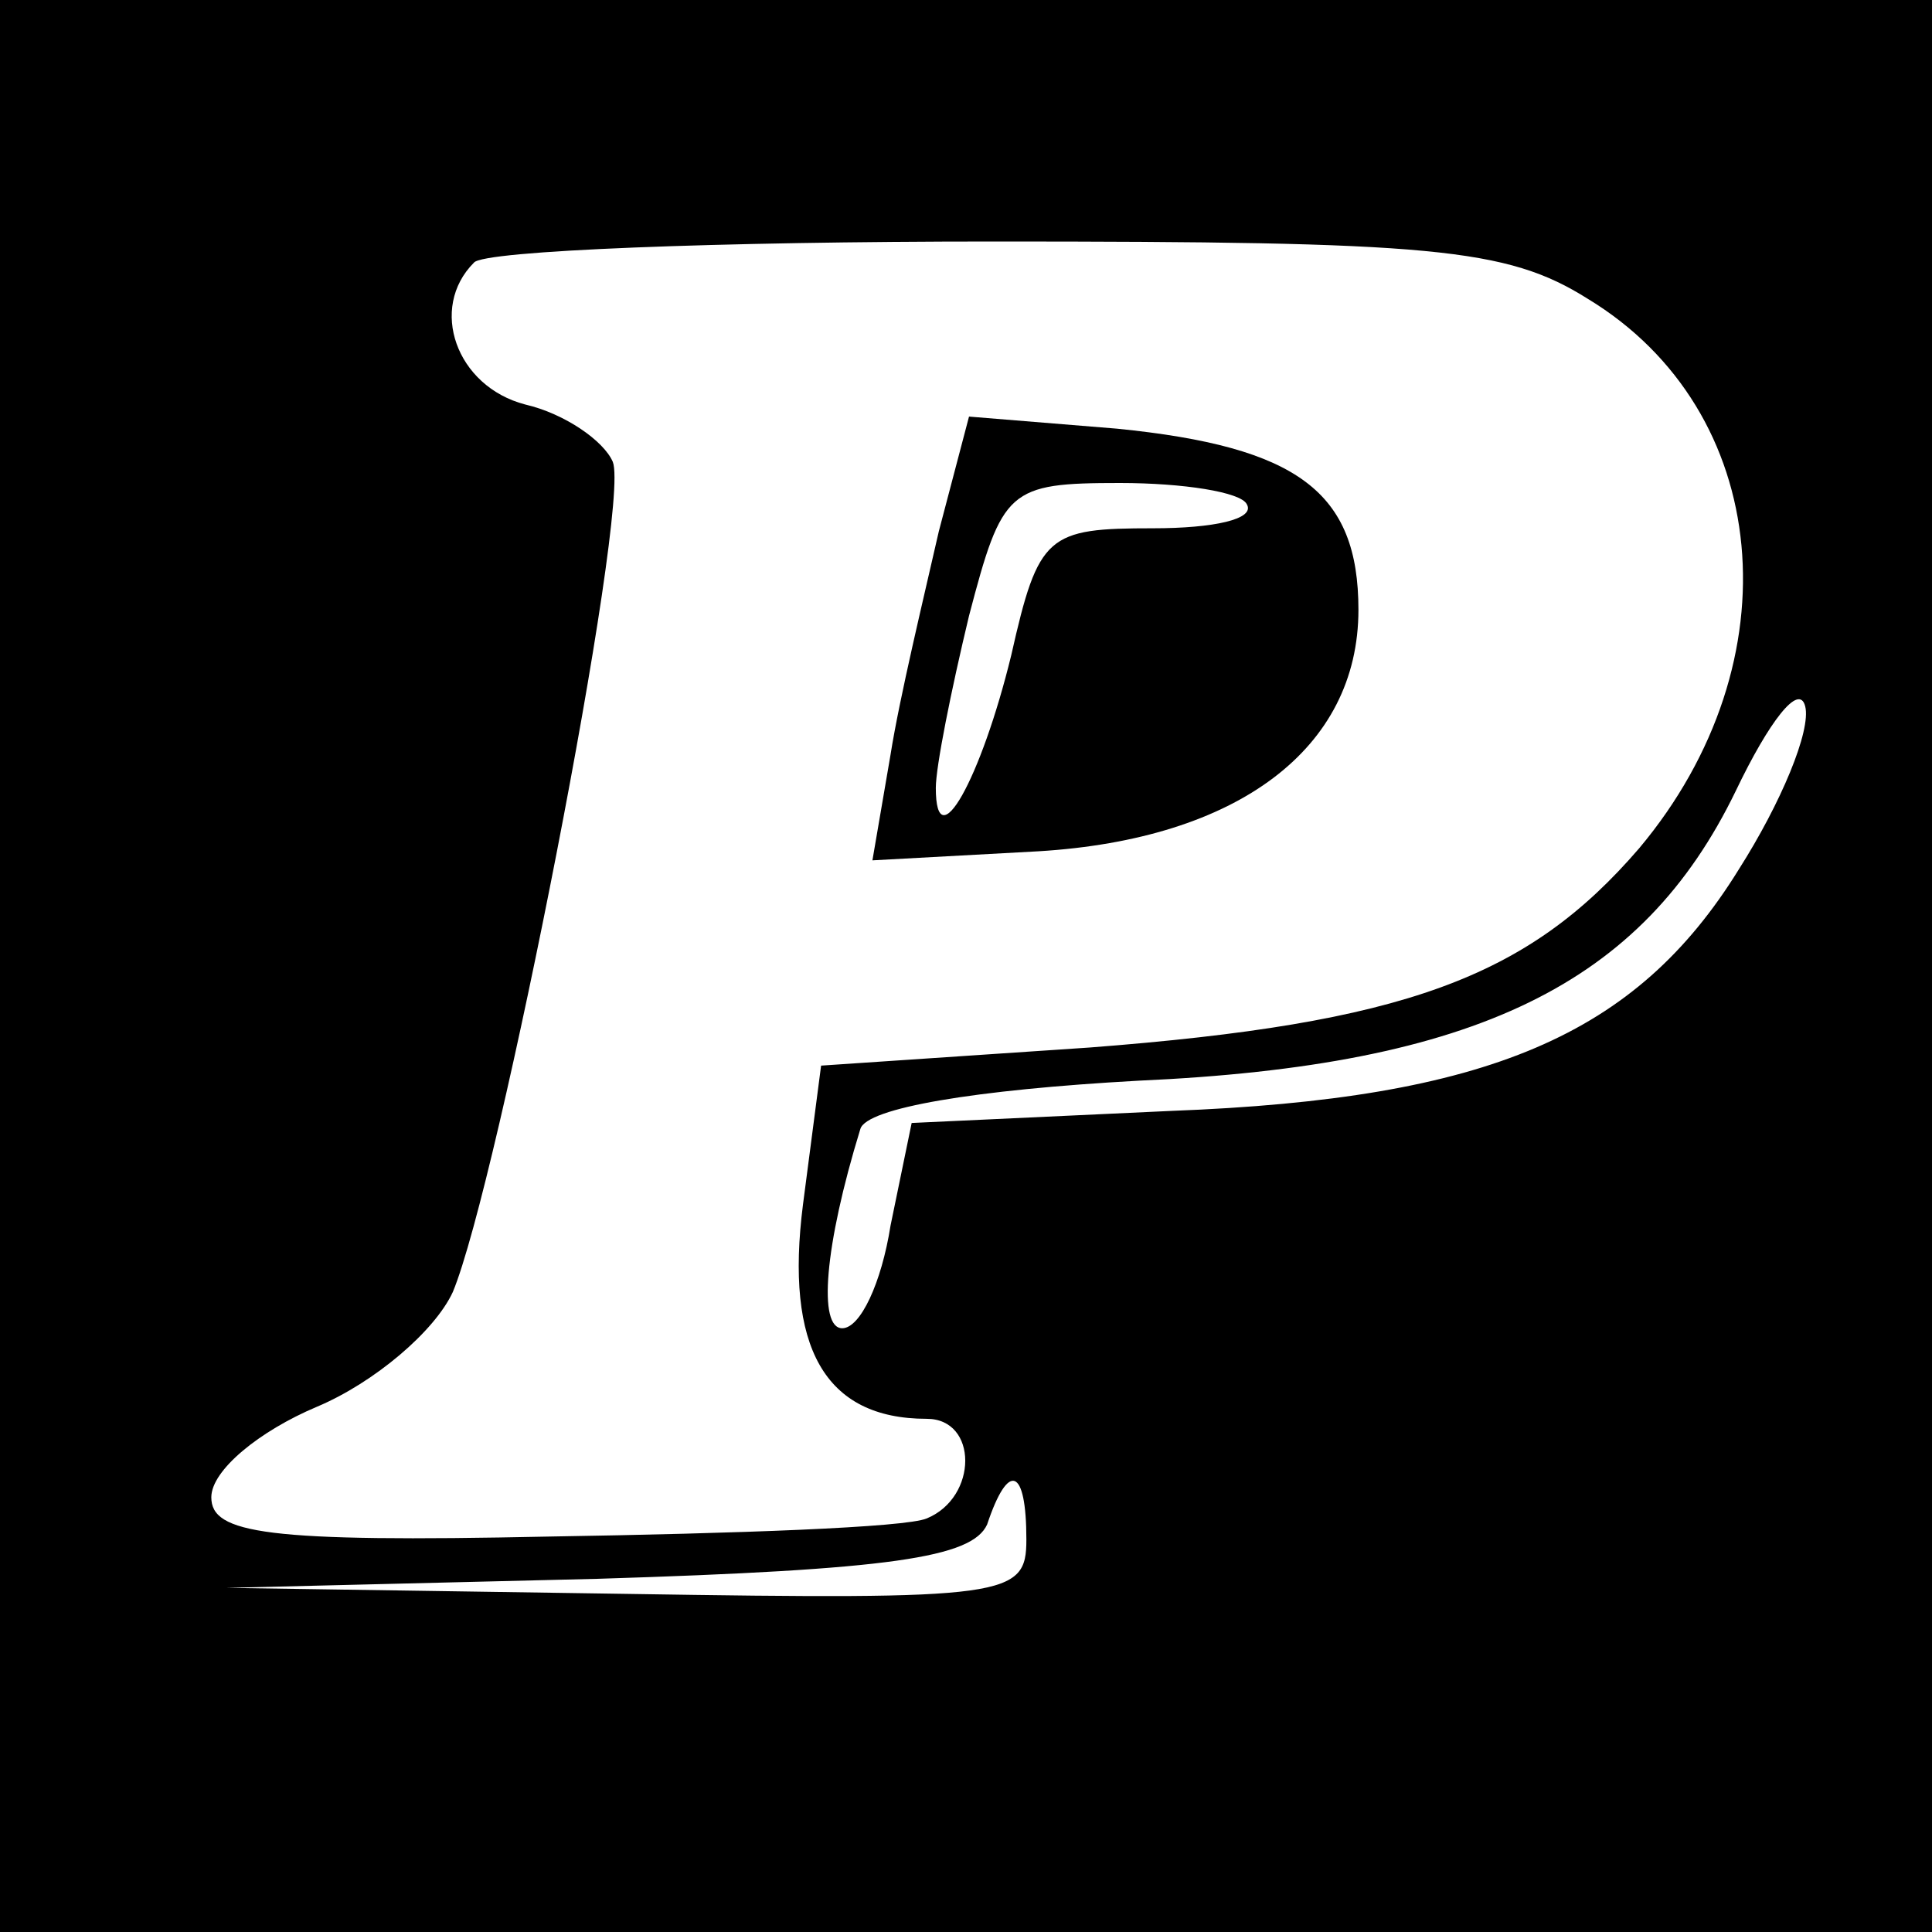
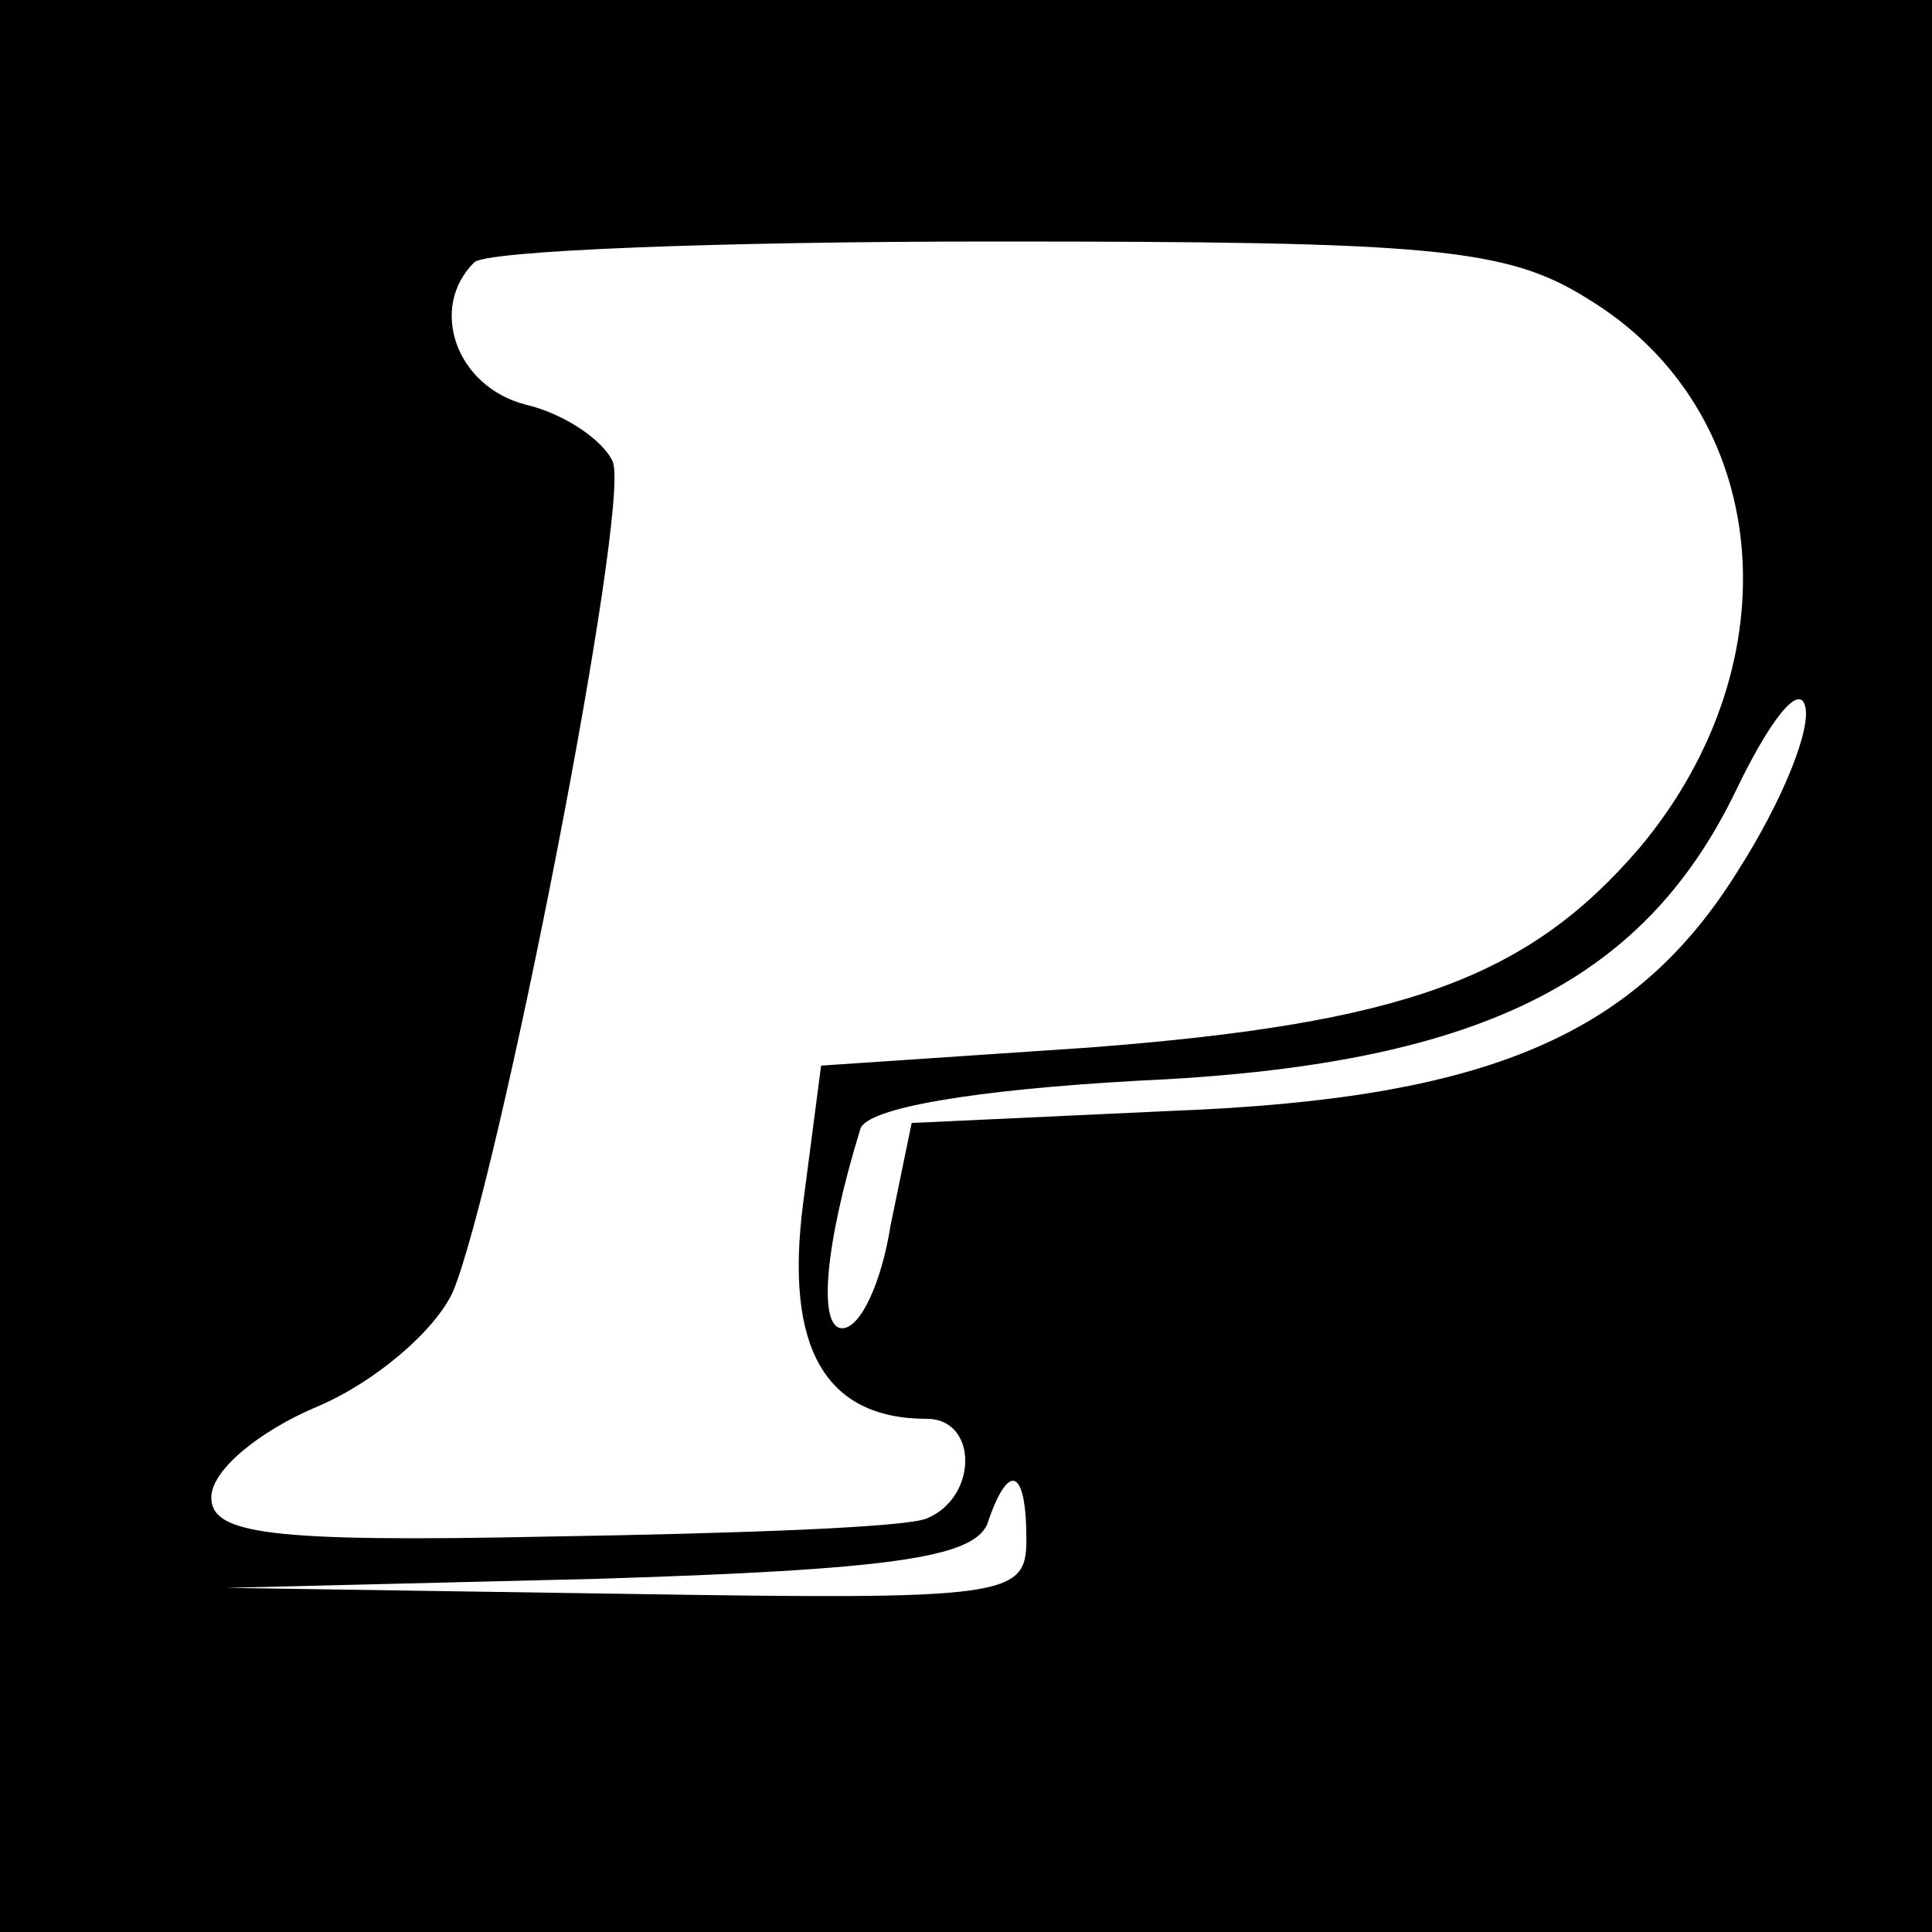
<svg xmlns="http://www.w3.org/2000/svg" version="1.0" width="64pt" height="64pt" viewBox="0 0 64 64" preserveAspectRatio="xMidYMid meet">
  <g transform="translate(0,64) scale(0.1,-0.1)" fill="#000000" stroke="none">
    <path d="M0 320 l0 -320 320 0 320 0 0 320 0 320 -320 0 -320 0 0 -320z m526 221 c61 -37 69 -120 17 -182 -37 -43 -78 -58 -182 -66 l-89 -6 -6 -46 c-6 -47 7 -71 41 -71 17 0 17 -26 0 -33 -7 -3 -63 -5 -125 -6 -94 -2 -112 1 -112 13 0 9 16 22 35 30 19 8 39 25 45 38 15 36 59 260 53 275 -3 7 -16 16 -29 19 -23 6 -32 32 -17 47 3 4 81 7 172 7 145 0 170 -2 197 -19z m50 -189 c-34 -55 -83 -76 -188 -80 l-86 -4 -7 -34 c-3 -19 -10 -34 -16 -34 -8 0 -6 27 6 66 2 7 38 13 92 16 112 5 167 32 198 96 11 23 21 36 23 28 2 -8 -8 -32 -22 -54z m-236 -222 c0 -19 -6 -20 -132 -18 l-133 2 123 3 c97 3 124 7 129 18 7 21 13 19 13 -5z" />
-     <path d="M311 464 c-5 -22 -13 -55 -16 -74 l-6 -35 55 3 c66 4 106 34 106 80 0 39 -20 54 -80 60 l-49 4 -10 -38z m102 9 c3 -5 -11 -8 -31 -8 -35 0 -38 -2 -47 -42 -10 -41 -25 -68 -25 -44 0 7 5 32 11 57 11 42 13 44 50 44 21 0 40 -3 42 -7z" />
  </g>
</svg>